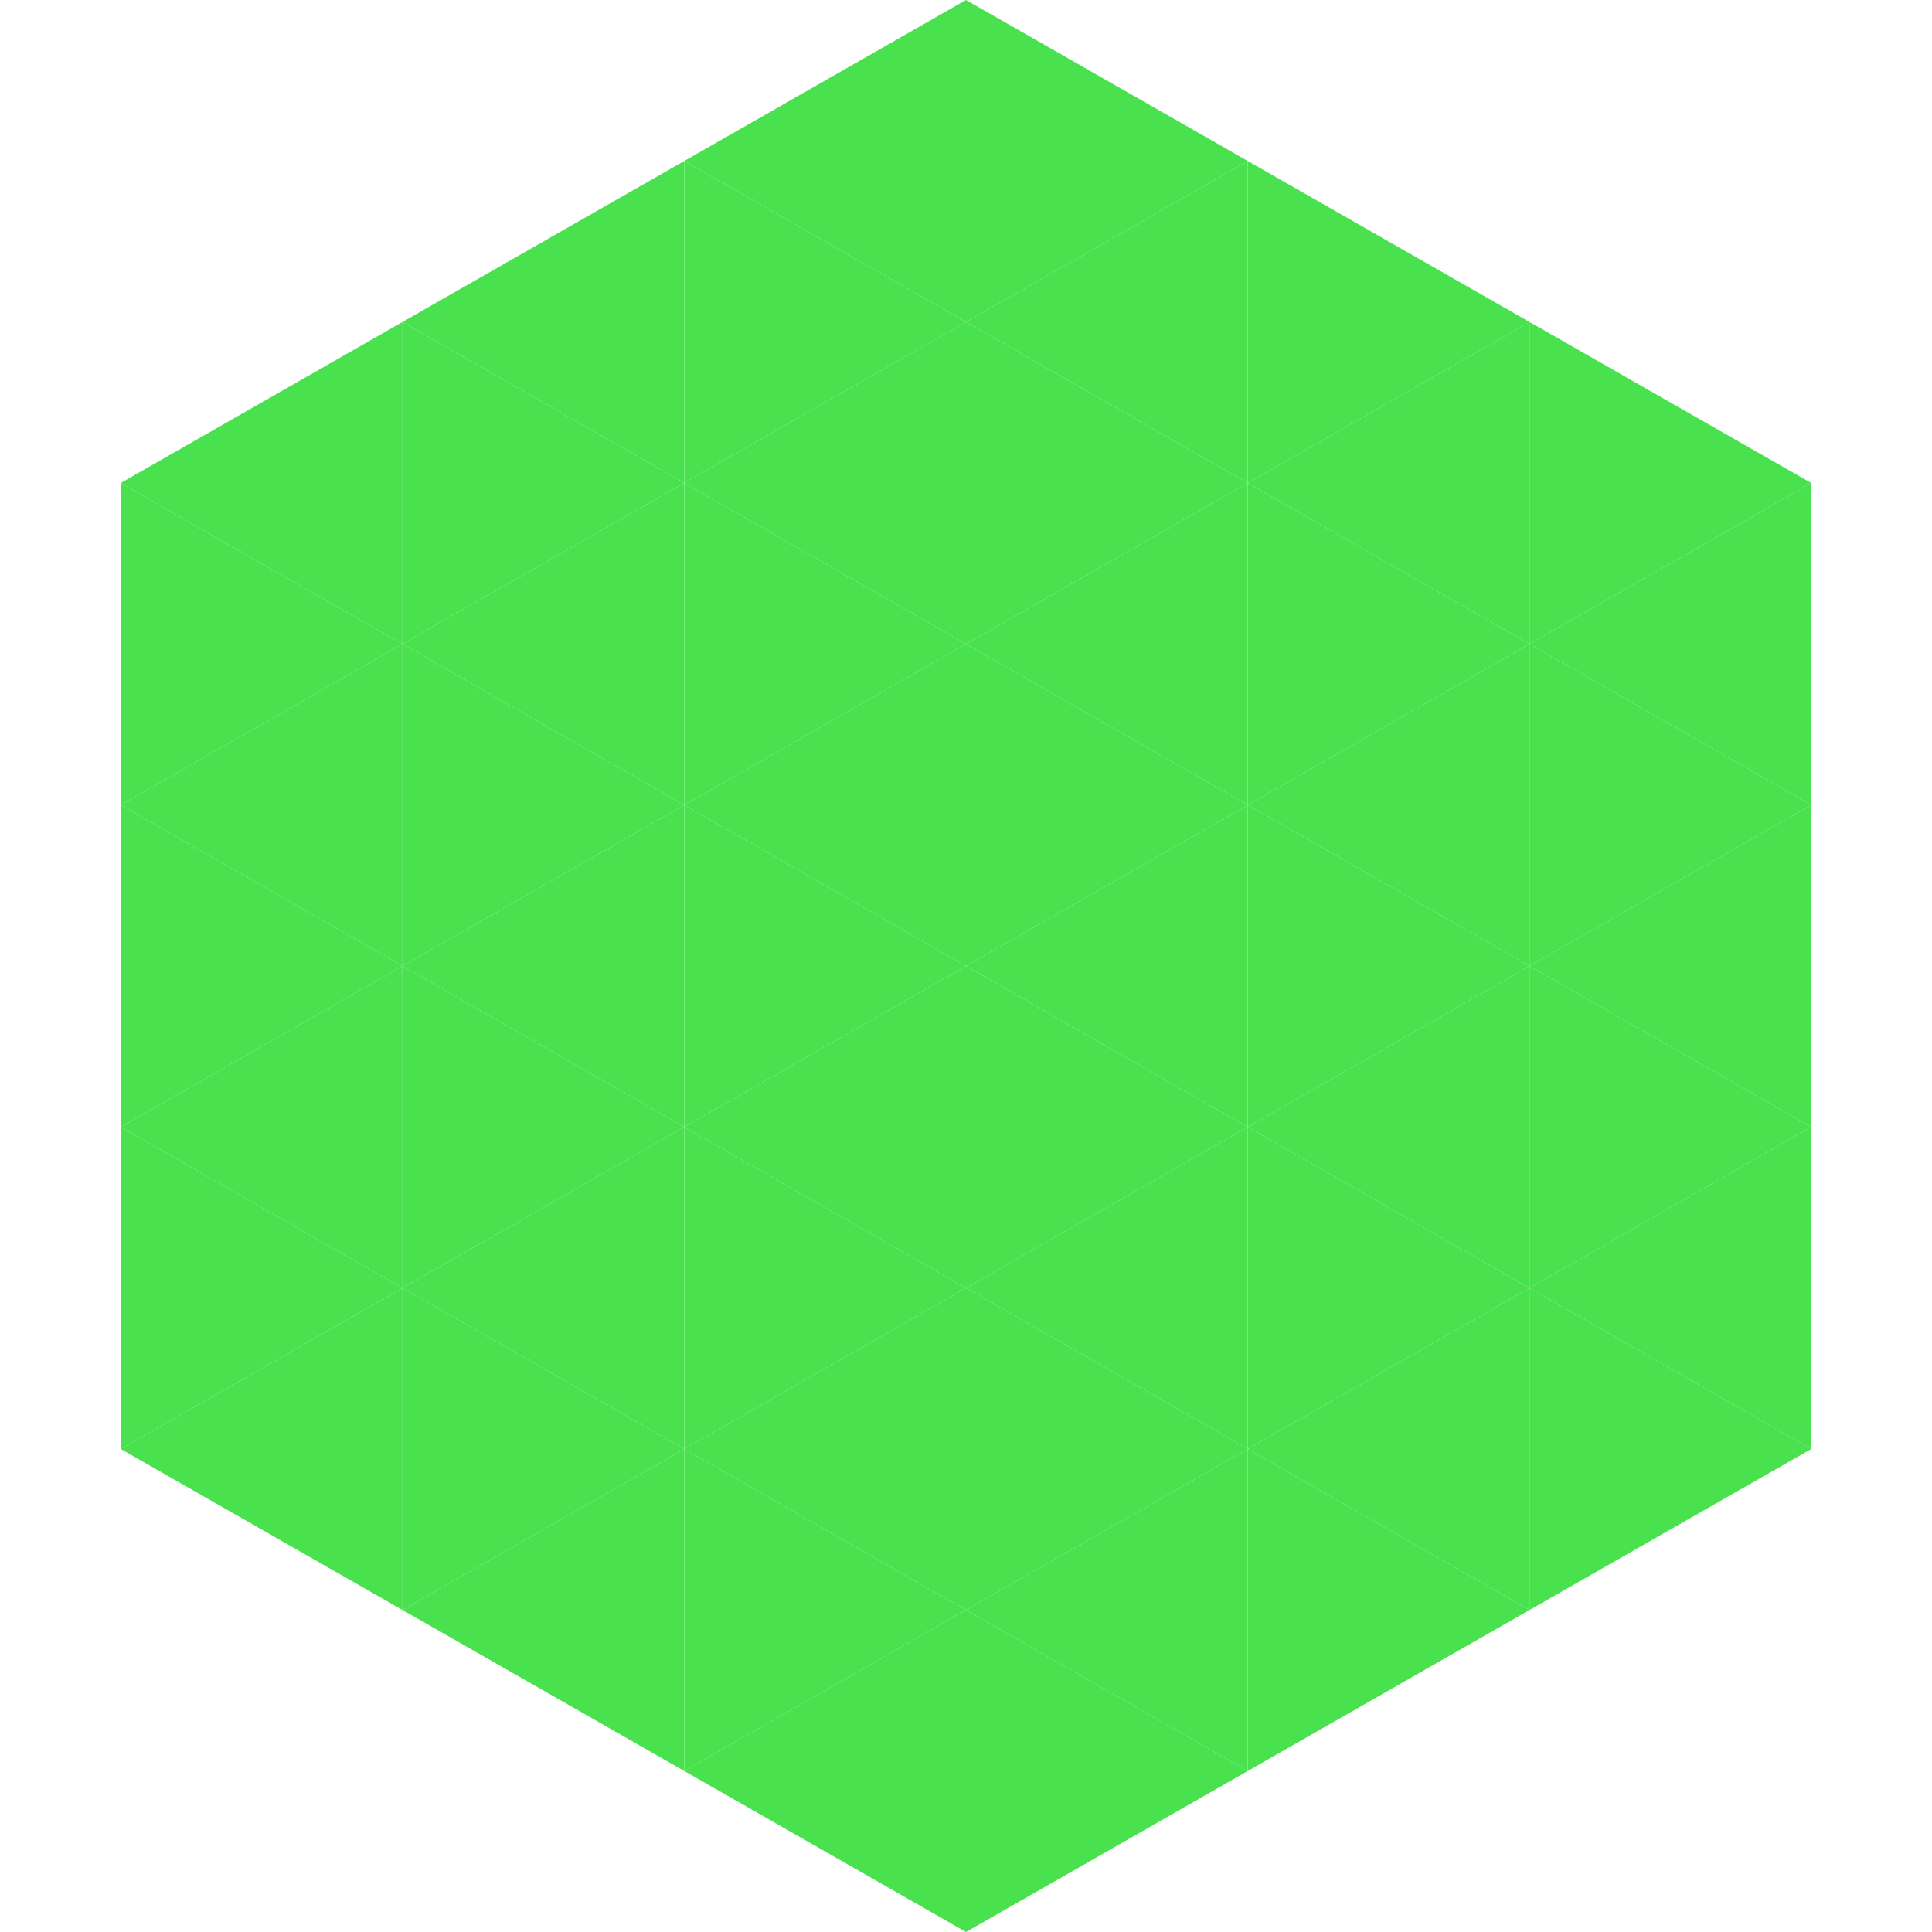
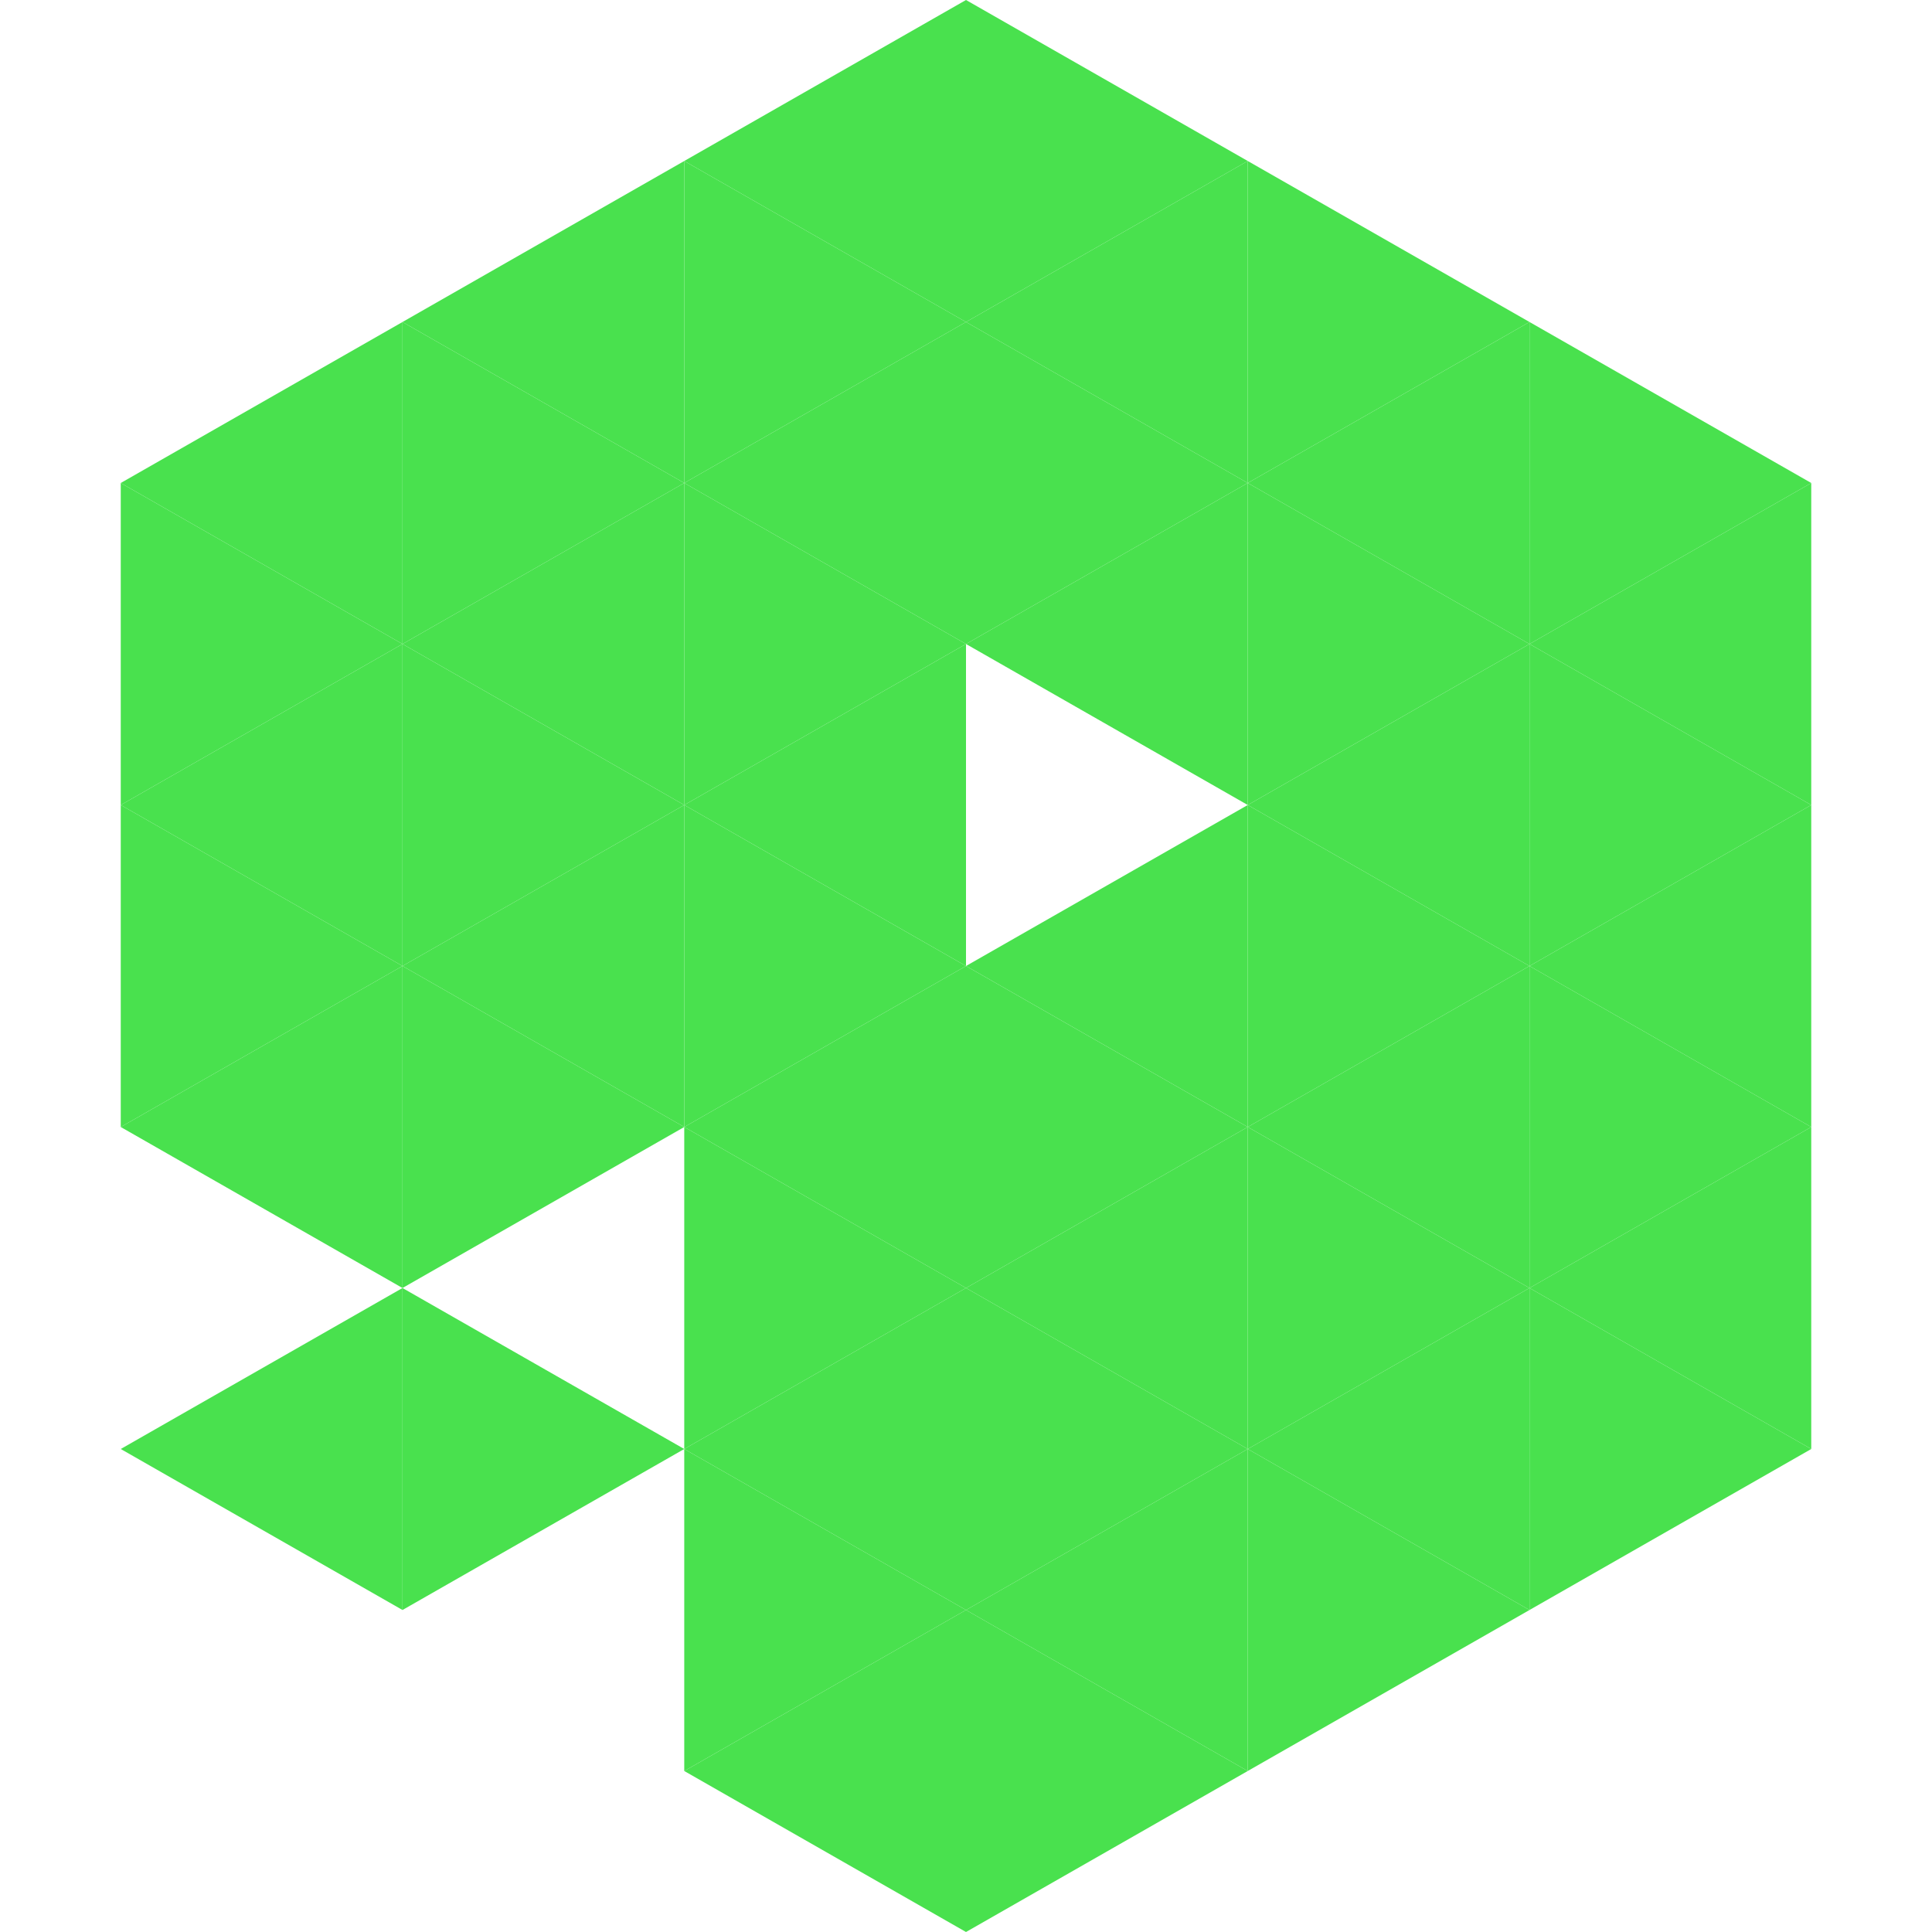
<svg xmlns="http://www.w3.org/2000/svg" width="240" height="240">
  <polygon points="50,40 15,60 50,80" style="fill:rgb(73,225,78)" />
  <polygon points="190,40 225,60 190,80" style="fill:rgb(73,225,78)" />
  <polygon points="15,60 50,80 15,100" style="fill:rgb(73,225,78)" />
  <polygon points="225,60 190,80 225,100" style="fill:rgb(73,225,78)" />
  <polygon points="50,80 15,100 50,120" style="fill:rgb(73,225,78)" />
  <polygon points="190,80 225,100 190,120" style="fill:rgb(73,225,78)" />
  <polygon points="15,100 50,120 15,140" style="fill:rgb(73,225,78)" />
  <polygon points="225,100 190,120 225,140" style="fill:rgb(73,225,78)" />
  <polygon points="50,120 15,140 50,160" style="fill:rgb(73,225,78)" />
  <polygon points="190,120 225,140 190,160" style="fill:rgb(73,225,78)" />
-   <polygon points="15,140 50,160 15,180" style="fill:rgb(73,225,78)" />
  <polygon points="225,140 190,160 225,180" style="fill:rgb(73,225,78)" />
  <polygon points="50,160 15,180 50,200" style="fill:rgb(73,225,78)" />
  <polygon points="190,160 225,180 190,200" style="fill:rgb(73,225,78)" />
  <polygon points="15,180 50,200 15,220" style="fill:rgb(255,255,255); fill-opacity:0" />
  <polygon points="225,180 190,200 225,220" style="fill:rgb(255,255,255); fill-opacity:0" />
  <polygon points="50,0 85,20 50,40" style="fill:rgb(255,255,255); fill-opacity:0" />
  <polygon points="190,0 155,20 190,40" style="fill:rgb(255,255,255); fill-opacity:0" />
  <polygon points="85,20 50,40 85,60" style="fill:rgb(73,225,78)" />
  <polygon points="155,20 190,40 155,60" style="fill:rgb(73,225,78)" />
  <polygon points="50,40 85,60 50,80" style="fill:rgb(73,225,78)" />
  <polygon points="190,40 155,60 190,80" style="fill:rgb(73,225,78)" />
  <polygon points="85,60 50,80 85,100" style="fill:rgb(73,225,78)" />
  <polygon points="155,60 190,80 155,100" style="fill:rgb(73,225,78)" />
  <polygon points="50,80 85,100 50,120" style="fill:rgb(73,225,78)" />
  <polygon points="190,80 155,100 190,120" style="fill:rgb(73,225,78)" />
  <polygon points="85,100 50,120 85,140" style="fill:rgb(73,225,78)" />
  <polygon points="155,100 190,120 155,140" style="fill:rgb(73,225,78)" />
  <polygon points="50,120 85,140 50,160" style="fill:rgb(73,225,78)" />
  <polygon points="190,120 155,140 190,160" style="fill:rgb(73,225,78)" />
-   <polygon points="85,140 50,160 85,180" style="fill:rgb(73,225,78)" />
  <polygon points="155,140 190,160 155,180" style="fill:rgb(73,225,78)" />
  <polygon points="50,160 85,180 50,200" style="fill:rgb(73,225,78)" />
  <polygon points="190,160 155,180 190,200" style="fill:rgb(73,225,78)" />
-   <polygon points="85,180 50,200 85,220" style="fill:rgb(73,225,78)" />
  <polygon points="155,180 190,200 155,220" style="fill:rgb(73,225,78)" />
  <polygon points="120,0 85,20 120,40" style="fill:rgb(73,225,78)" />
  <polygon points="120,0 155,20 120,40" style="fill:rgb(73,225,78)" />
  <polygon points="85,20 120,40 85,60" style="fill:rgb(73,225,78)" />
  <polygon points="155,20 120,40 155,60" style="fill:rgb(73,225,78)" />
  <polygon points="120,40 85,60 120,80" style="fill:rgb(73,225,78)" />
  <polygon points="120,40 155,60 120,80" style="fill:rgb(73,225,78)" />
  <polygon points="85,60 120,80 85,100" style="fill:rgb(73,225,78)" />
  <polygon points="155,60 120,80 155,100" style="fill:rgb(73,225,78)" />
  <polygon points="120,80 85,100 120,120" style="fill:rgb(73,225,78)" />
-   <polygon points="120,80 155,100 120,120" style="fill:rgb(73,225,78)" />
  <polygon points="85,100 120,120 85,140" style="fill:rgb(73,225,78)" />
  <polygon points="155,100 120,120 155,140" style="fill:rgb(73,225,78)" />
  <polygon points="120,120 85,140 120,160" style="fill:rgb(73,225,78)" />
  <polygon points="120,120 155,140 120,160" style="fill:rgb(73,225,78)" />
  <polygon points="85,140 120,160 85,180" style="fill:rgb(73,225,78)" />
  <polygon points="155,140 120,160 155,180" style="fill:rgb(73,225,78)" />
  <polygon points="120,160 85,180 120,200" style="fill:rgb(73,225,78)" />
  <polygon points="120,160 155,180 120,200" style="fill:rgb(73,225,78)" />
  <polygon points="85,180 120,200 85,220" style="fill:rgb(73,225,78)" />
  <polygon points="155,180 120,200 155,220" style="fill:rgb(73,225,78)" />
  <polygon points="120,200 85,220 120,240" style="fill:rgb(73,225,78)" />
  <polygon points="120,200 155,220 120,240" style="fill:rgb(73,225,78)" />
  <polygon points="85,220 120,240 85,260" style="fill:rgb(255,255,255); fill-opacity:0" />
  <polygon points="155,220 120,240 155,260" style="fill:rgb(255,255,255); fill-opacity:0" />
</svg>